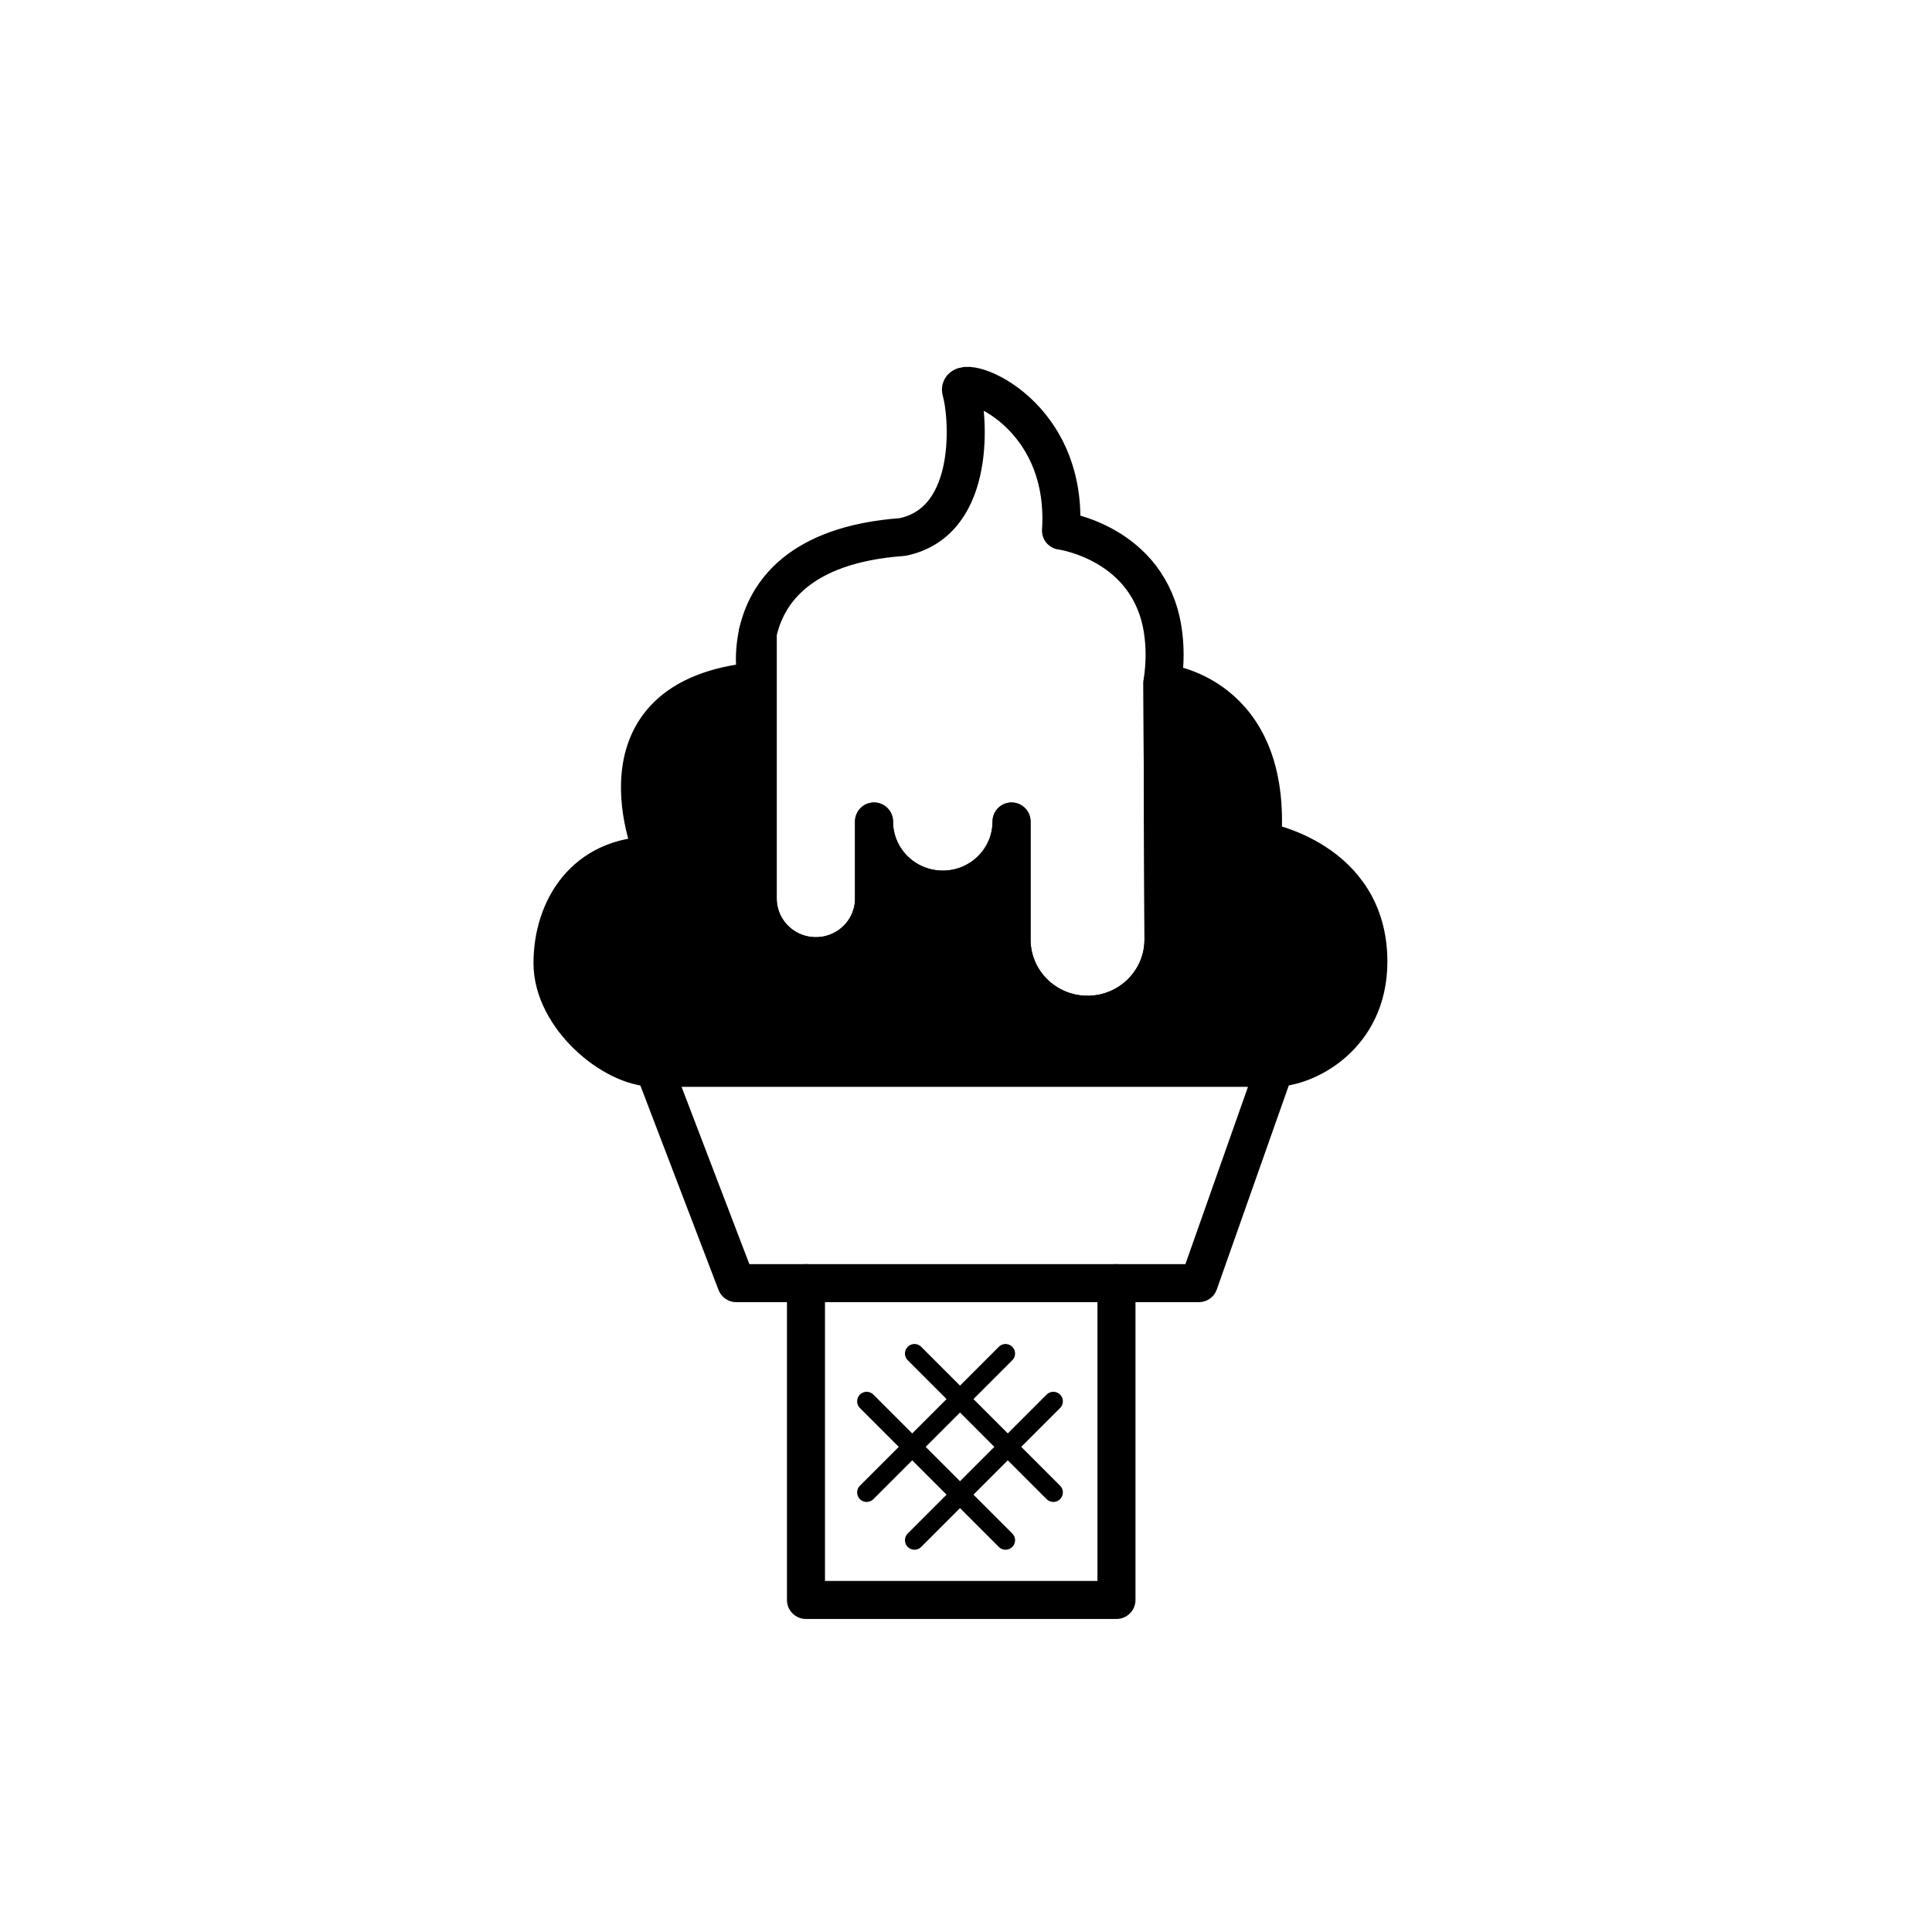
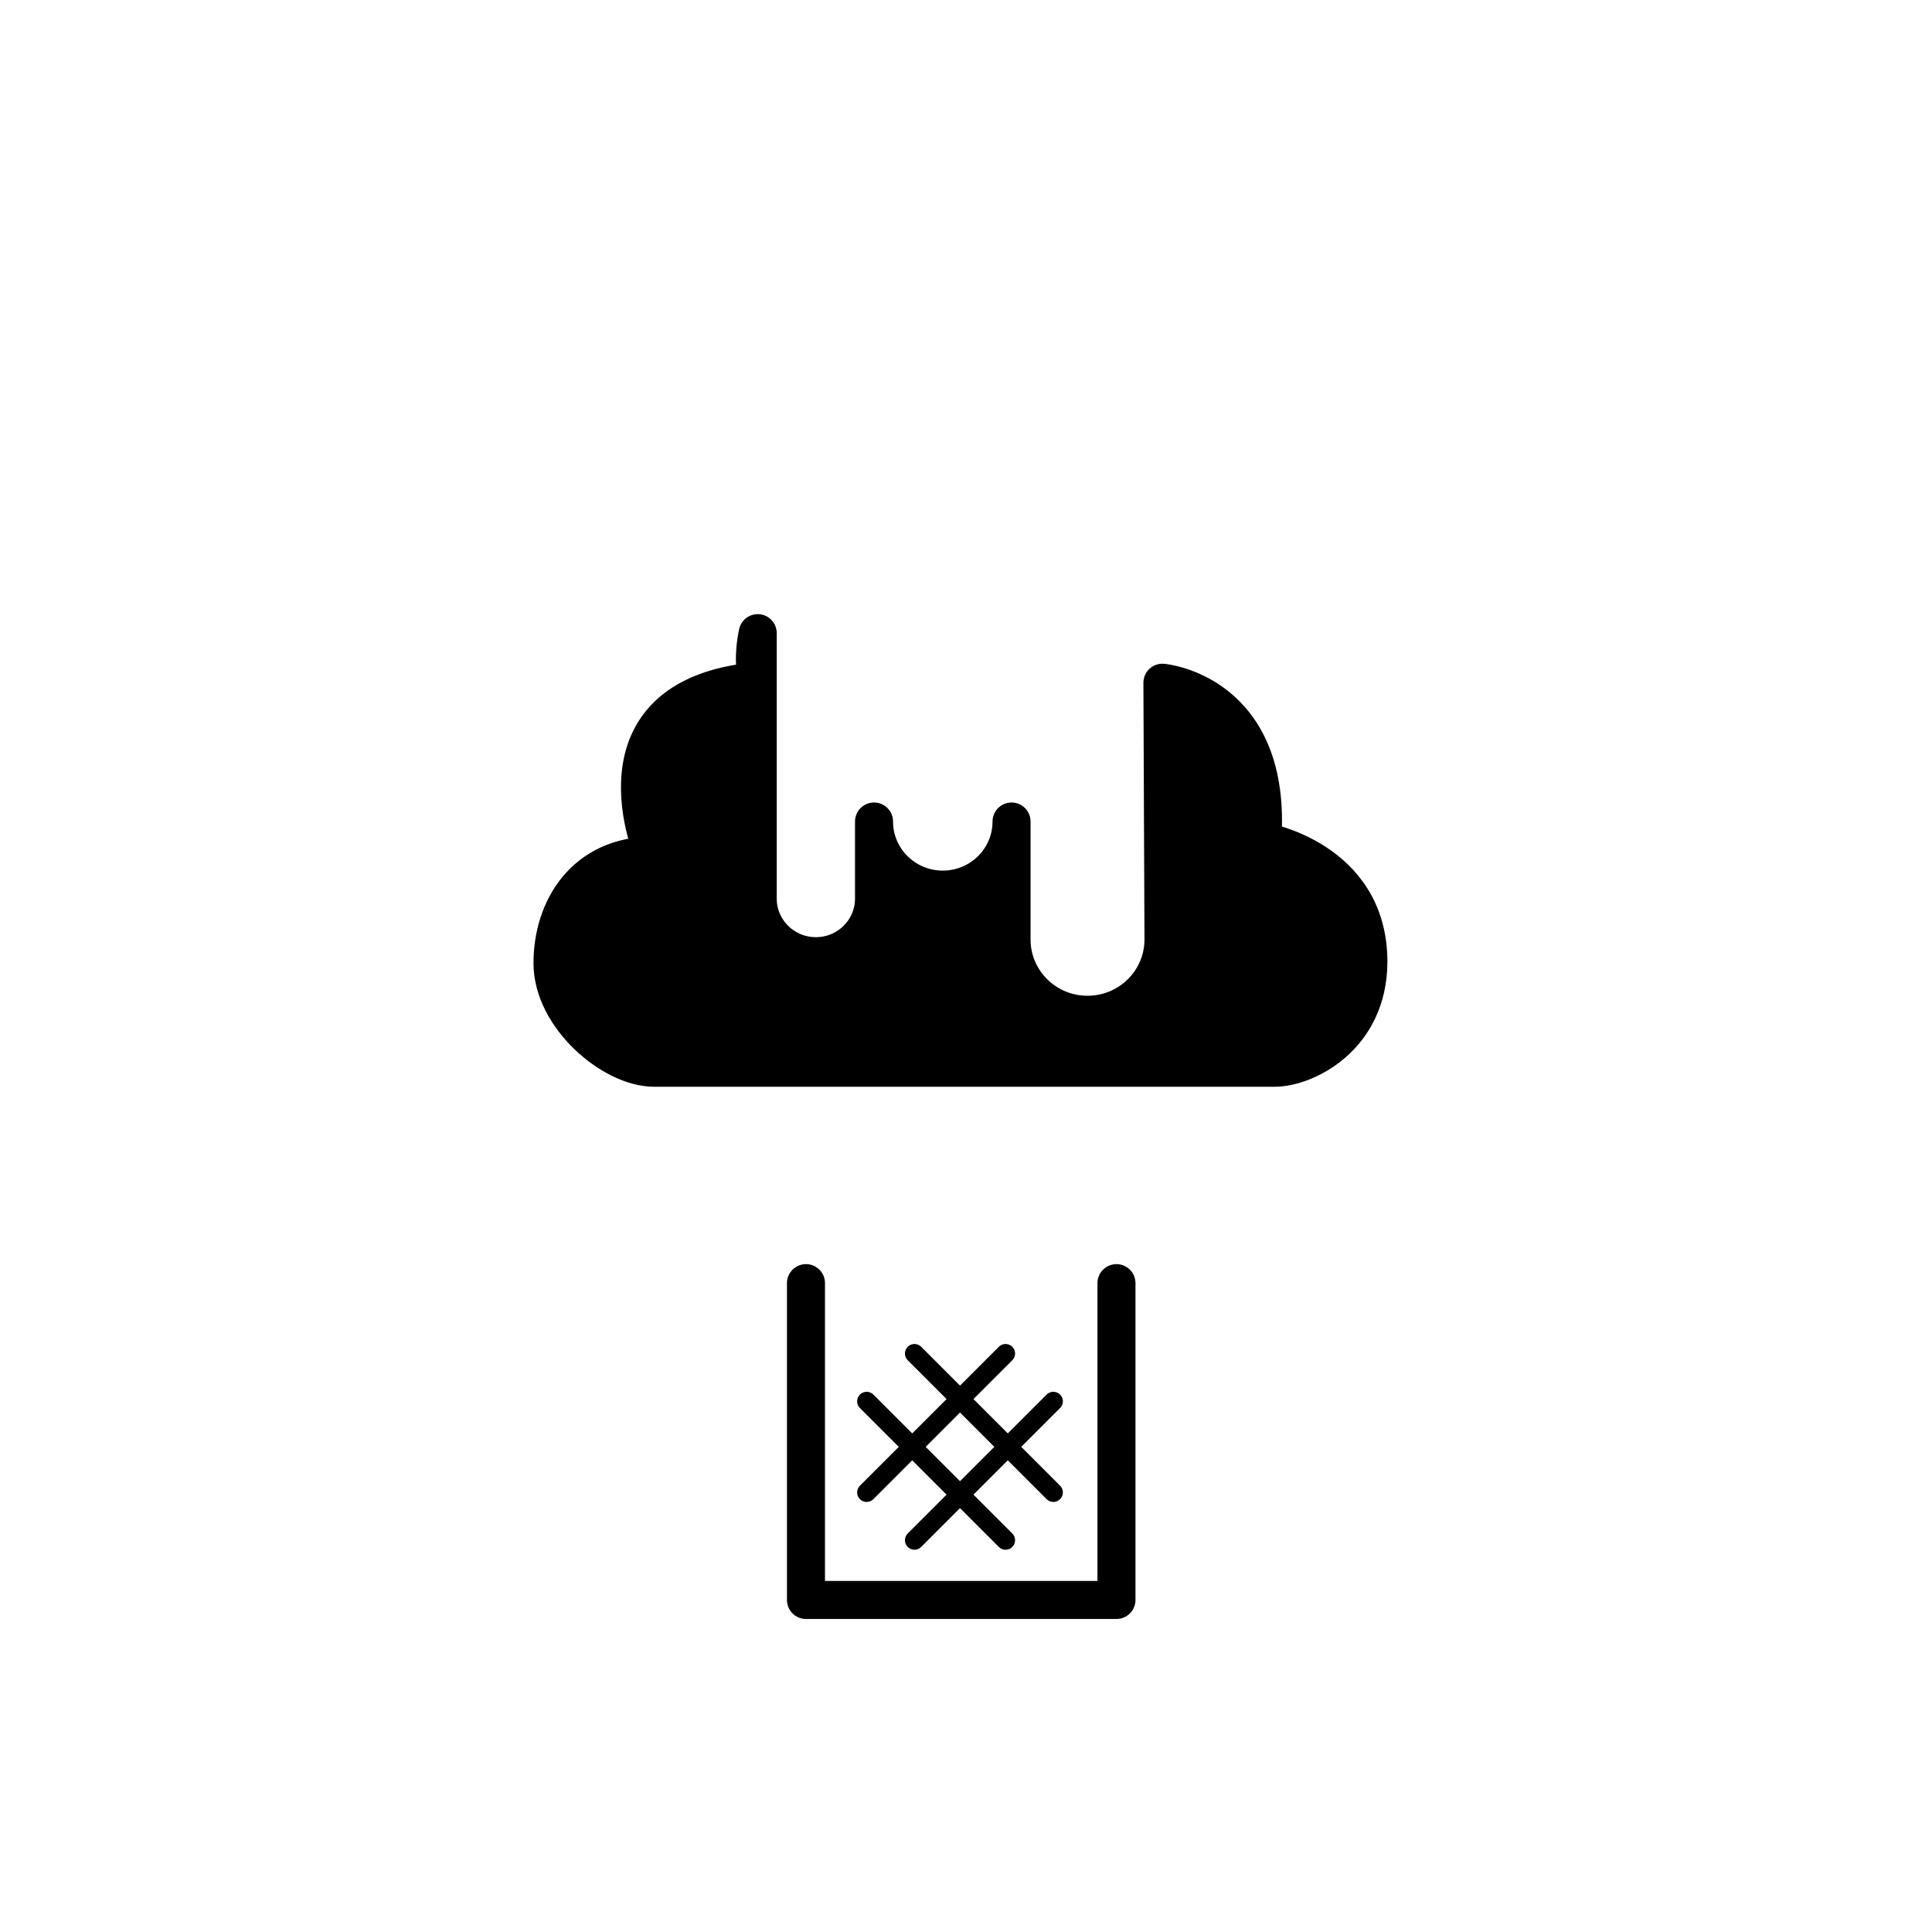
<svg xmlns="http://www.w3.org/2000/svg" width="800px" height="800px" version="1.1" viewBox="144 144 512 512">
  <g stroke="#000000" stroke-linecap="round" stroke-linejoin="round" stroke-miterlimit="10">
-     <path transform="matrix(5.038 0 0 5.038 148.09 148.09)" d="m33.584 55.35h32.667l-4 11.334h-24.333z" fill="none" stroke-width="2" />
    <path transform="matrix(5.038 0 0 5.038 148.09 148.09)" d="m41.584 66.684v16.666h16.333v-16.666" fill="none" stroke-width="2" />
    <path transform="matrix(5.038 0 0 5.038 148.09 148.09)" d="m47.291 70.386 7.306 7.307" fill="none" />
    <path transform="matrix(5.038 0 0 5.038 148.09 148.09)" d="m44.776 72.9 7.307 7.307" fill="none" />
    <path transform="matrix(5.038 0 0 5.038 148.09 148.09)" d="m54.597 72.9-7.306 7.307" fill="none" />
    <path transform="matrix(5.038 0 0 5.038 148.09 148.09)" d="m52.083 70.386-7.307 7.307" fill="none" />
-     <path transform="matrix(5.038 0 0 5.038 148.09 148.09)" d="m60.334 35.1c0.162-1.069 0.141-1.983 0.015-2.788-0.719-4.592-5.349-5.21-5.349-5.21 0.417-6.5-5.583-8.417-5.25-7.333 0.333 1.083 0.917 6.833-3.083 7.667-5.507 0.397-7.174 3.009-7.621 5.058v13.961c0 1.674 1.37 3.031 3.059 3.031 1.689 0 3.059-1.357 3.059-3.031v-4.054c0 1.979 1.62 3.583 3.617 3.583 1.998 0 3.617-1.604 3.617-3.583v6.208c0 2.186 1.789 3.958 3.996 3.958 2.207 0 3.996-1.772 3.996-3.958z" fill="none" stroke-width="2" />
    <path transform="matrix(5.038 0 0 5.038 148.09 148.09)" d="m65.584 43.434c0.583-7.833-5.249-8.333-5.25-8.333l0.056 13.508c0 2.186-1.789 3.958-3.996 3.958-2.207 0-3.996-1.772-3.996-3.958v-6.208c0 1.979-1.619 3.583-3.617 3.583s-3.617-1.604-3.617-3.583v4.053c0 1.674-1.37 3.031-3.059 3.031-1.69 0-3.059-1.357-3.059-3.031v-13.961c-0.304 1.393-0.045 2.526-0.045 2.526-9.083 0.833-5.417 9.167-5.417 9.167-3.667 0-5.333 2.833-5.333 5.667 0 2.833 3.167 5.5 5.333 5.5h16.167 16.5c1.583 0 4.917-1.583 4.917-5.583-7.75e-4 -5.419-5.584-6.335-5.584-6.335z" stroke-width="2" />
  </g>
</svg>